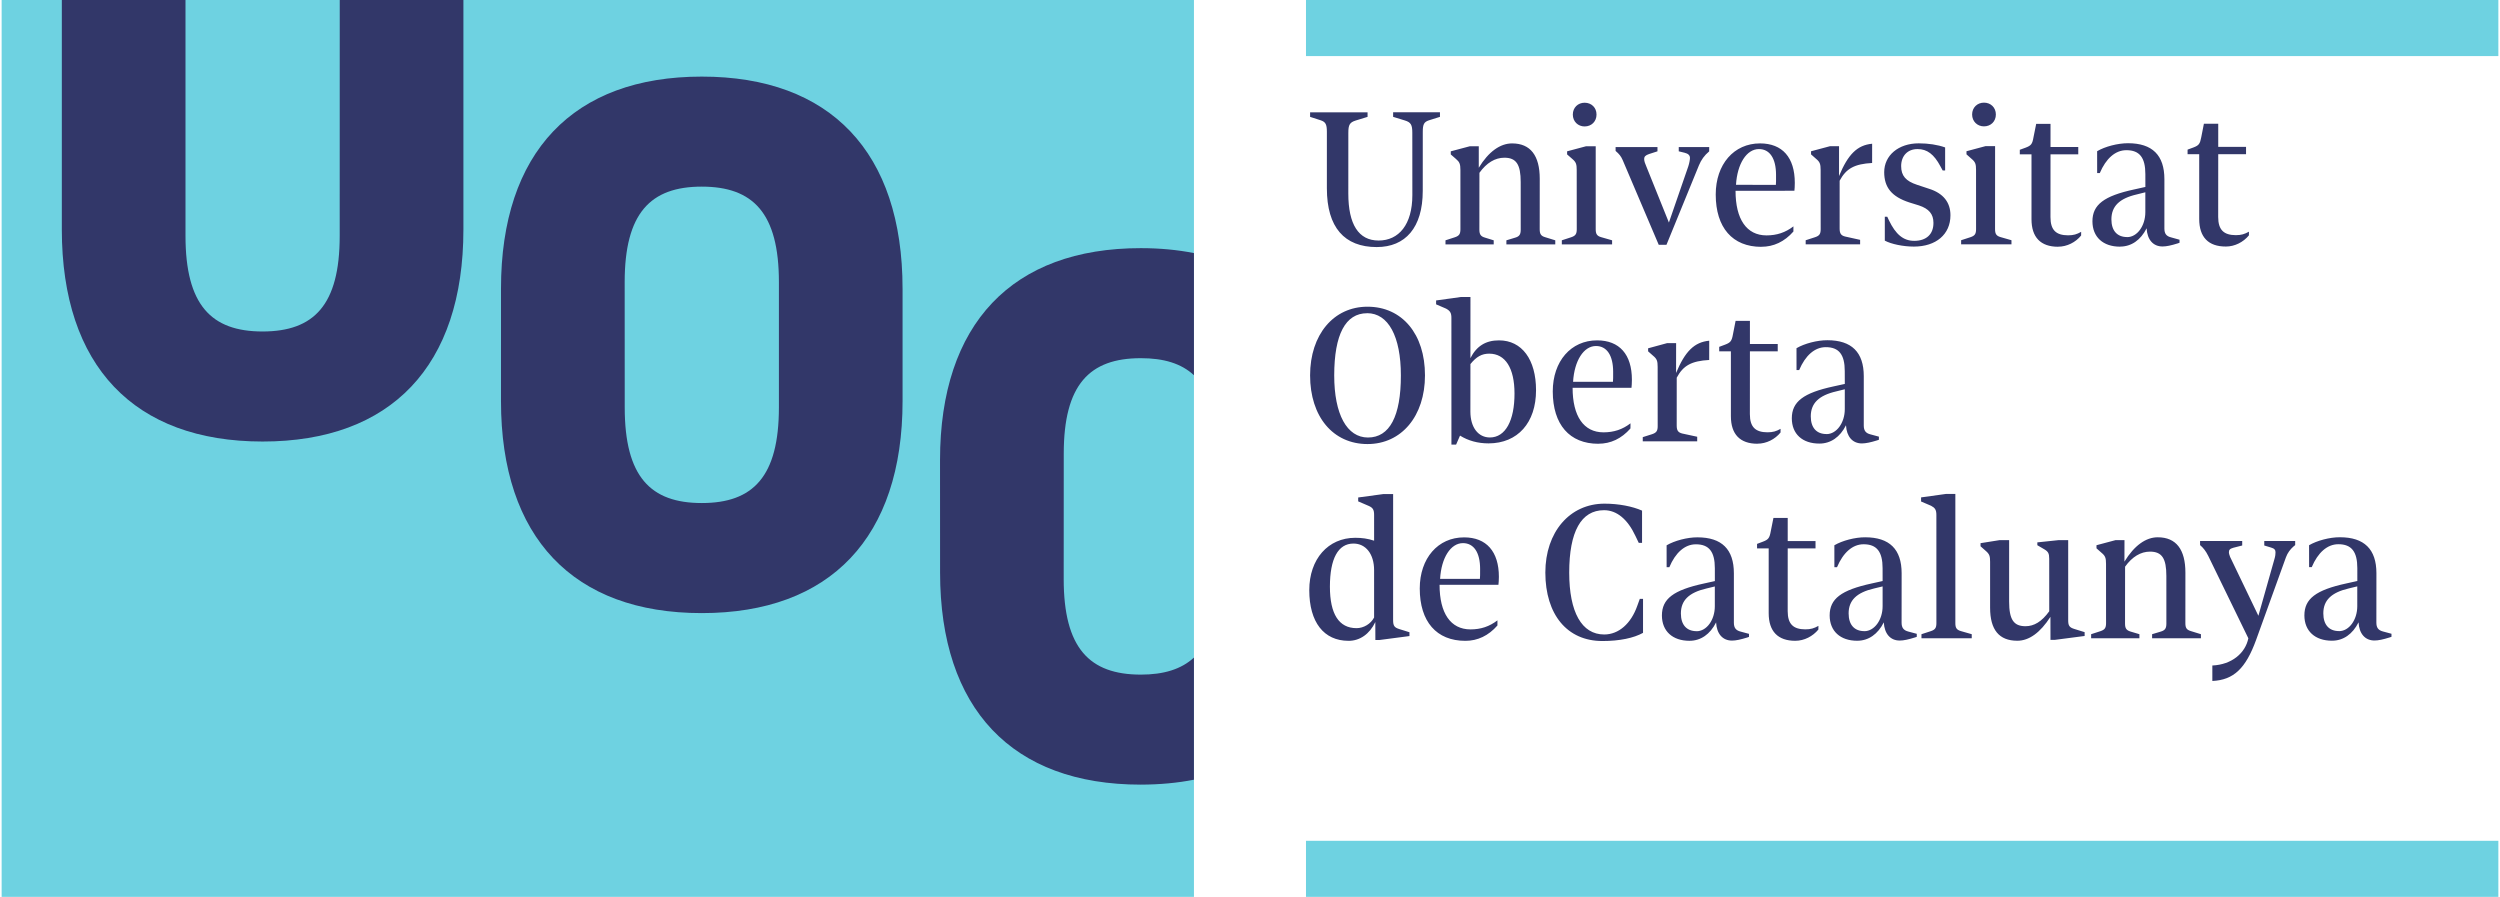
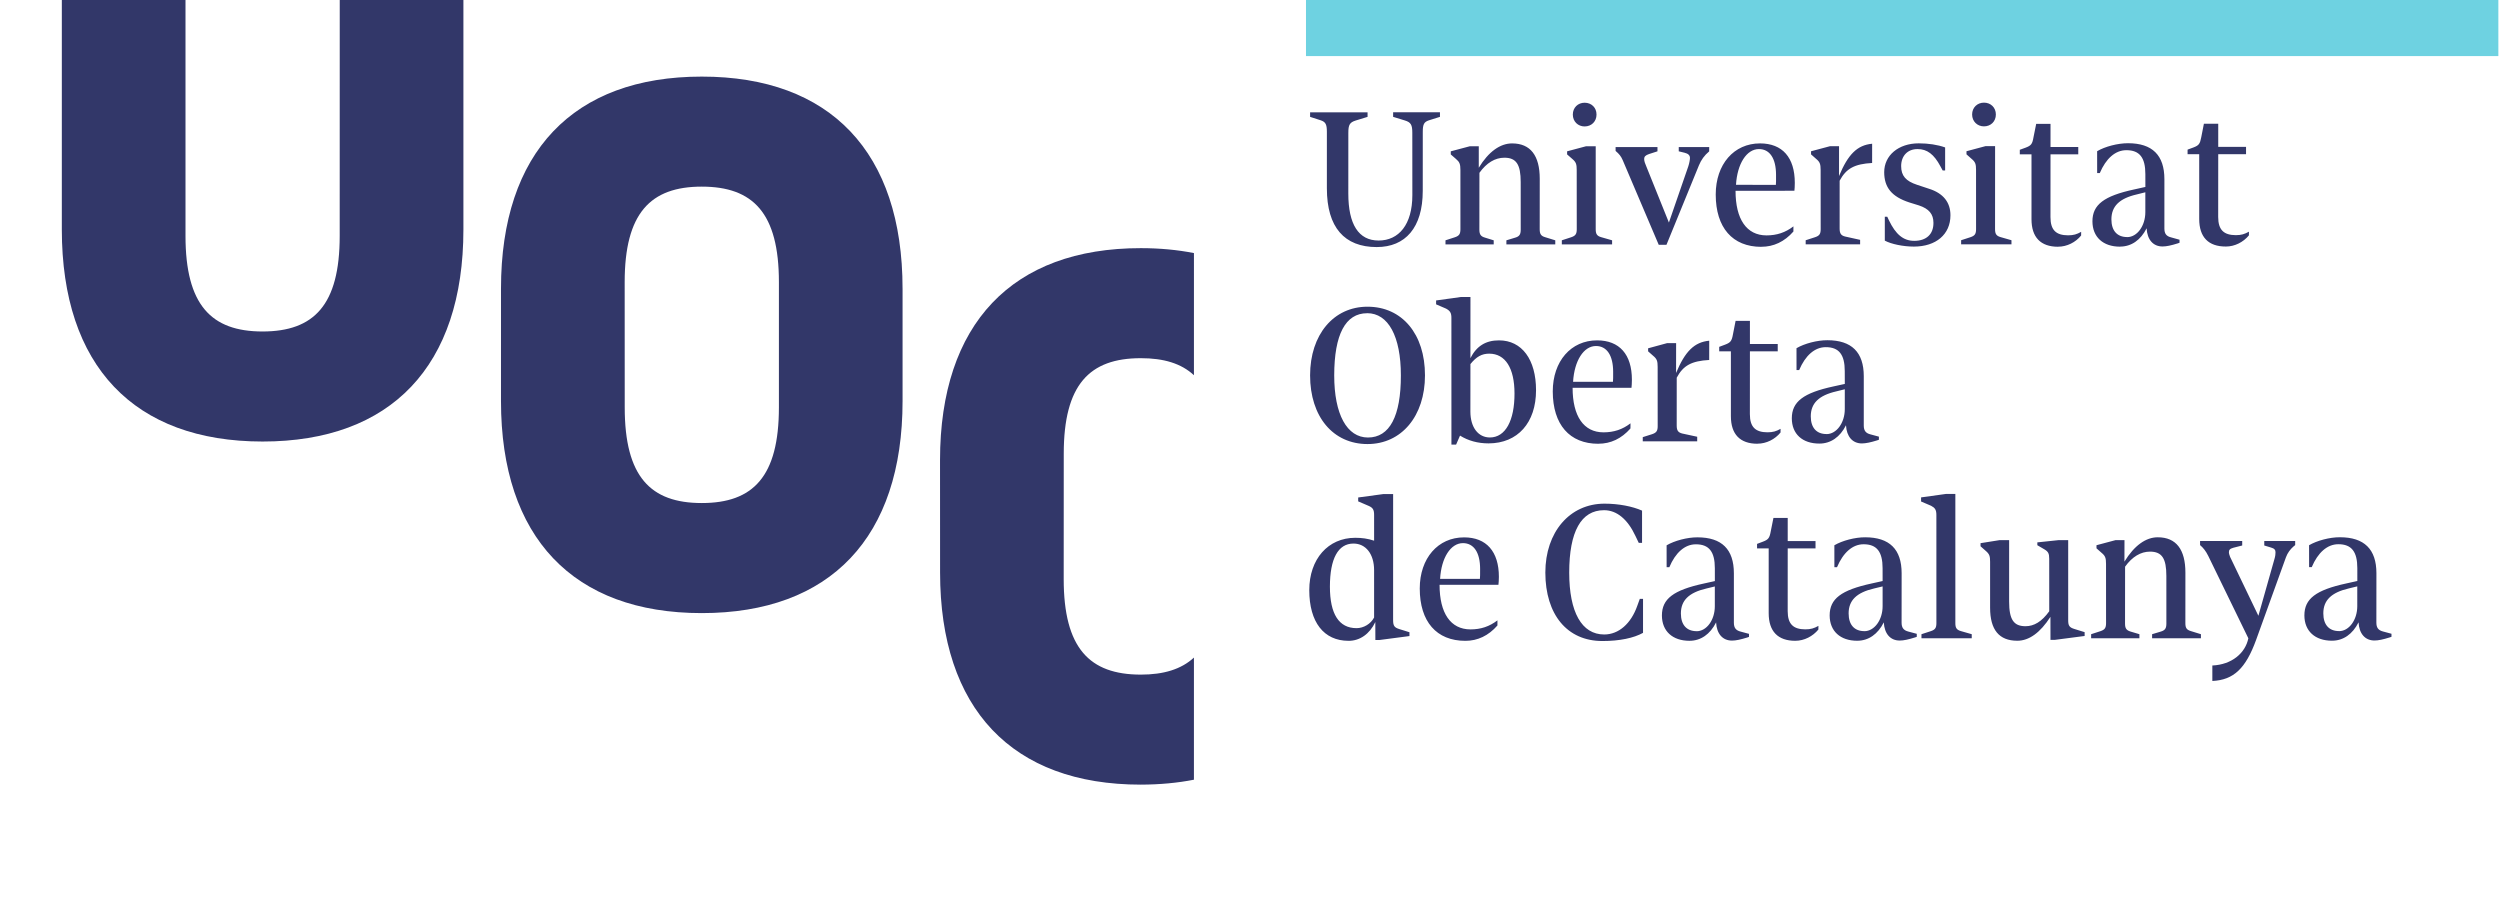
<svg xmlns="http://www.w3.org/2000/svg" xml:space="preserve" width="354px" height="127px" style="shape-rendering:geometricPrecision; text-rendering:geometricPrecision; image-rendering:optimizeQuality; fill-rule:evenodd; clip-rule:evenodd" viewBox="0 0 404.763 145.403">
  <defs>
    <style type="text/css">
   
    .fil1 {fill:#323769}
    .fil0 {fill:#6ED2E1}
   
  </style>
  </defs>
  <g id="Capa_x0020_1">
    <g id="_31815144">
-       <polygon id="_481499352" class="fil0" points="-0,145.403 193.295,145.403 193.295,0 -0,0 " />
-       <path id="_481499280" class="fil1" d="M146.056 46.79l0 18.228c0,22.126 -11.725,34.377 -32.553,34.377 -20.823,0 -32.551,-12.244 -32.551,-34.375l0.001 -18.229c0,-22.137 11.718,-34.373 32.55,-34.373 20.836,-0.004 32.551,12.237 32.551,34.373zm-20.047 19.267l0 -20.317c0,-11.19 -4.172,-15.484 -12.505,-15.484 -8.325,-0.001 -12.499,4.295 -12.499,15.49l0.008 20.31c0,11.201 4.157,15.496 12.491,15.496 8.338,0 12.499,-4.293 12.505,-15.496z" />
+       <path id="_481499280" class="fil1" d="M146.056 46.79l0 18.228c0,22.126 -11.725,34.377 -32.553,34.377 -20.823,0 -32.551,-12.244 -32.551,-34.375l0.001 -18.229c0,-22.137 11.718,-34.373 32.55,-34.373 20.836,-0.004 32.551,12.237 32.551,34.373zm-20.047 19.267l0 -20.317c0,-11.19 -4.172,-15.484 -12.505,-15.484 -8.325,-0.001 -12.499,4.295 -12.499,15.49l0.008 20.31c0,11.201 4.157,15.496 12.491,15.496 8.338,0 12.499,-4.293 12.505,-15.496" />
      <path id="_481499472" class="fil1" d="M29.806 0l0 38.244c0,11.192 4.162,15.496 12.496,15.496 8.344,-0.009 12.503,-4.296 12.503,-15.493l0.007 -38.246 20.048 0 0 37.205c0,22.126 -11.725,34.374 -32.558,34.374 -20.829,-0.007 -32.546,-12.239 -32.546,-34.374l0.001 -37.205 20.048 0z" />
      <path id="_481499376" class="fil1" d="M193.295 106.602c-2.056,1.906 -4.923,2.766 -8.619,2.766 -8.323,-0.003 -12.498,-4.295 -12.498,-15.492l0.009 -20.323c0,-11.192 4.158,-15.484 12.488,-15.484 3.704,-0.003 6.563,0.847 8.617,2.762l0.001 -19.802c-2.666,-0.525 -5.541,-0.799 -8.619,-0.799 -20.832,-0.005 -32.546,12.242 -32.546,34.375l0.009 18.215c0,22.135 11.703,34.385 32.536,34.385 3.083,-0.008 5.95,-0.275 8.617,-0.799l0.001 -19.804z" />
      <path id="_272990640" class="fil1" d="M219.652 101.836c-2.85,0 -4.316,-2.284 -4.316,-6.725 0,-4.541 1.33,-6.99 3.816,-6.99 2.021,-0.004 3.347,1.724 3.347,4.304l0.001 7.686c-0.536,1.028 -1.693,1.726 -2.851,1.726zm-1.283 2.055c1.811,0 3.403,-1.093 4.328,-3.044l0.009 2.905 0.696 0 4.83 -0.633 0 -0.621 -1.618 -0.503c-0.824,-0.258 -1.032,-0.522 -1.032,-1.483l0.004 -20.418 -1.553 0 -4.112 0.557 0 0.631 1.692 0.729c0.696,0.3 0.888,0.638 0.888,1.468l0.001 4.176c-1.06,-0.343 -1.959,-0.467 -3.055,-0.467 -4.4,-0.005 -7.457,3.445 -7.457,8.489 0.005,5.193 2.357,8.213 6.368,8.213zm18.934 0c1.981,0 3.732,-0.828 5.19,-2.488l0.003 -0.832c-1.295,0.996 -2.685,1.467 -4.376,1.467 -3.217,-0.009 -5.007,-2.617 -5.007,-7.228l9.543 0c0.032,-0.204 0.074,-0.861 0.074,-1.29 0.001,-4.108 -2.027,-6.401 -5.638,-6.401 -4.234,-0.009 -7.19,3.387 -7.19,8.287 0,5.369 2.713,8.485 7.391,8.485zm-4.103 -10.045c0.193,-3.418 1.714,-5.795 3.706,-5.795 1.755,0 2.781,1.522 2.781,4.176 0.003,0.89 0,1.293 -0.034,1.624l-6.453 -0.005zm26.312 10.077c2.817,0 5.092,-0.492 6.586,-1.325l0.001 -5.508 -0.525 0 -0.407 1.124c-1.017,2.891 -3.011,4.648 -5.363,4.648 -3.643,0 -5.672,-3.609 -5.672,-10.038 0.004,-6.637 1.924,-10.11 5.64,-10.11 2.086,-0.007 3.844,1.49 5.099,4.177l0.533 1.117 0.536 0 0 -5.227c-1.564,-0.696 -3.817,-1.128 -6.07,-1.128 -5.657,-0.007 -9.608,4.608 -9.608,11.17 0.009,6.826 3.542,11.099 9.245,11.099zm15.279 -1.596c-1.618,0 -2.555,-1.021 -2.555,-2.877 0.007,-2.093 1.26,-3.376 4.146,-4.045l1.355 -0.329 0 3.214c0,2.217 -1.324,4.044 -2.951,4.044zm-1.151 1.557c1.82,0 3.341,-1.06 4.304,-2.98 0.097,1.855 1.059,2.948 2.584,2.948 0.63,0 1.394,-0.167 2.452,-0.498l0.298 -0.101 0 -0.494 -1.349 -0.363c-0.803,-0.204 -1.102,-0.63 -1.102,-1.459l0 -7.998c0,-3.878 -1.958,-5.827 -5.899,-5.827 -1.651,-0.009 -3.714,0.537 -5.007,1.293l0.003 3.55 0.44 0c0.985,-2.357 2.51,-3.713 4.295,-3.713 2.163,-0.004 3.082,1.229 3.082,3.879l0.003 2.082 -1.789 0.397c-4.937,1.071 -6.795,2.489 -6.795,5.181 0.005,2.541 1.726,4.104 4.473,4.104zm17.145 0c1.456,0 2.837,-0.73 3.74,-1.821l0.008 -0.599c-0.696,0.397 -1.24,0.567 -2.133,0.567 -1.916,-0.009 -2.85,-0.827 -2.85,-2.948l0.003 -10.181 4.509 0 0 -1.189 -4.509 0 0 -3.748 -2.314 0 -0.438 2.184c-0.193,1.093 -0.397,1.333 -1.262,1.664l-0.955 0.362 0 0.727 1.885 0 0 10.506c0,2.945 1.492,4.477 4.309,4.477zm11.197 -1.564c-1.616,0 -2.553,-1.021 -2.553,-2.877 0.004,-2.093 1.26,-3.376 4.142,-4.045l1.367 -0.329 0 3.214c0,2.217 -1.329,4.044 -2.956,4.044zm-1.156 1.557c1.821,0 3.347,-1.06 4.303,-2.98 0.109,1.855 1.06,2.948 2.585,2.948 0.641,0 1.395,-0.167 2.454,-0.498l0.308 -0.101 0 -0.494 -1.36 -0.363c-0.793,-0.204 -1.1,-0.63 -1.1,-1.459l0.007 -7.998c0,-3.878 -1.963,-5.827 -5.906,-5.827 -1.655,-0.009 -3.714,0.537 -5,1.293l0.004 3.55 0.428 0c0.996,-2.357 2.515,-3.713 4.303,-3.713 2.156,-0.004 3.083,1.229 3.083,3.879l0.004 2.082 -1.788 0.397c-4.938,1.071 -6.797,2.489 -6.797,5.181 0.007,2.541 1.72,4.104 4.471,4.104zm10.411 -0.397l8.151 0 0 -0.664 -1.757 -0.503c-0.696,-0.204 -0.9,-0.523 -0.9,-1.286l0 -20.947 -1.542 0 -4.015 0.557 0 0.664 1.627 0.696c0.622,0.332 0.854,0.638 0.854,1.495l0.003 17.525c0,0.77 -0.202,1.069 -0.899,1.302l-1.522 0.497 0 0.664zm15.54 0.397c1.896,0 3.709,-1.293 5.369,-3.876l0.007 3.737 0.685 0 4.852 -0.633 0 -0.621 -1.627 -0.503c-0.868,-0.258 -1.039,-0.559 -1.039,-1.452l0 -12.963 -1.553 0 -3.449 0.364 0 0.46 1.135 0.664c0.631,0.375 0.791,0.675 0.791,1.533l0.003 8.514c-1.221,1.692 -2.462,2.421 -3.848,2.421 -1.925,0 -2.655,-1.089 -2.655,-4.003l0.001 -9.952 -1.552 0 -3.084 0.492 0 0.503 0.824 0.729c0.631,0.536 0.727,0.869 0.727,1.794l0 7.448c0,3.577 1.463,5.344 4.409,5.344zm11.966 -0.397l7.828 0 0 -0.664 -1.434 -0.428c-0.665,-0.204 -0.897,-0.501 -0.897,-1.295l0.008 -9.222c1.156,-1.618 2.549,-2.442 4.036,-2.442 1.962,0 2.655,1.127 2.655,3.941l0.003 7.722c0,0.761 -0.204,1.093 -0.901,1.299l-1.413 0.425 0 0.664 7.915 0 0 -0.664 -1.627 -0.503c-0.696,-0.204 -0.895,-0.523 -0.895,-1.286l0.005 -8.192c0,-3.748 -1.494,-5.73 -4.478,-5.73 -1.916,-0.009 -3.816,1.332 -5.406,3.948l0.009 -3.486 -1.456 0 -3.084 0.824 0 0.503 0.824 0.729c0.6,0.492 0.723,0.83 0.723,1.797l0.005 9.598c0,0.77 -0.205,1.069 -0.893,1.302l-1.527 0.497 0 0.664zm19.651 6.919c3.449,-0.161 5.401,-2.013 7.093,-6.652l4.838 -13.396c0.267,-0.729 0.696,-1.288 1.221,-1.753l0.278 -0.229 0 -0.664 -5.012 0 0 0.729 1.093 0.332c0.567,0.161 0.729,0.399 0.729,0.762 0.009,0.223 -0.032,0.664 -0.169,1.092l-2.605 9.21 -4.585 -9.543c-0.096,-0.235 -0.194,-0.557 -0.194,-0.758 0.003,-0.366 0.13,-0.567 0.73,-0.73l1.425 -0.364 0 -0.729 -6.832 0 0 0.664c0.536,0.461 0.93,0.958 1.326,1.754l6.502 13.357c-0.492,2.41 -2.69,4.273 -5.838,4.409l0.001 2.51zm20.551 -8.086c-1.627,0 -2.559,-1.021 -2.559,-2.877 0,-2.093 1.264,-3.376 4.147,-4.045l1.357 -0.329 0 3.214c0,2.217 -1.325,4.044 -2.953,4.044zm-1.148 1.557c1.82,0 3.339,-1.06 4.3,-2.98 0.101,1.855 1.066,2.948 2.585,2.948 0.633,0 1.395,-0.167 2.454,-0.498l0.3 -0.101 0 -0.494 -1.349 -0.363c-0.804,-0.204 -1.101,-0.63 -1.101,-1.459l0.008 -7.998c0,-3.878 -1.971,-5.827 -5.912,-5.827 -1.66,-0.009 -3.71,0.537 -5.006,1.293l0.005 3.55 0.428 0c0.996,-2.357 2.518,-3.713 4.307,-3.713 2.161,-0.004 3.082,1.229 3.082,3.879l0.001 2.082 -1.788 0.397c-4.938,1.071 -6.795,2.489 -6.795,5.181 0.004,2.541 1.726,4.104 4.481,4.104z" />
      <path id="_274710632" class="fil1" d="M221.439 71.989c5.505,0 9.31,-4.537 9.31,-11.134 0.008,-6.698 -3.71,-11.132 -9.311,-11.132 -5.503,-0.009 -9.315,4.536 -9.315,11.132 0,6.689 3.714,11.135 9.315,11.135zm-0.062 -21.216c3.416,0 5.464,3.751 5.464,10.081 0.008,6.625 -1.823,10.076 -5.336,10.076 -3.405,-0.003 -5.471,-3.745 -5.471,-10.076 0.009,-6.633 1.823,-10.075 5.342,-10.075zm19.887 20.148c-1.852,0 -3.154,-1.591 -3.154,-4.207l0.007 -7.691c0.963,-1.199 1.847,-1.689 3.037,-1.689 2.628,-0.003 4.108,2.35 4.108,6.46 0.008,4.374 -1.453,7.129 -4.002,7.129zm-6.228 1.155l0.76 0 0.633 -1.457c1.317,0.824 2.874,1.262 4.633,1.262 4.716,-0.008 7.691,-3.342 7.691,-8.613 0.003,-4.975 -2.287,-8.089 -6.001,-8.089 -2.147,-0.003 -3.643,0.926 -4.637,2.886l0.007 -9.914 -1.564 0 -4.006 0.557 0 0.631 1.618 0.696c0.664,0.364 0.862,0.703 0.862,1.499l0.005 20.542zm23.829 -0.14c1.991,0 3.735,-0.82 5.194,-2.473l0.009 -0.835c-1.295,0.996 -2.692,1.463 -4.384,1.463 -3.208,-0.007 -5.002,-2.617 -5.002,-7.224l9.546 -0.001c0.032,-0.204 0.067,-0.864 0.067,-1.29 0.008,-4.118 -2.027,-6.397 -5.638,-6.397 -4.238,-0.003 -7.191,3.378 -7.191,8.284 0.008,5.367 2.72,8.481 7.391,8.481zm-4.106 -10.042c0.204,-3.416 1.722,-5.798 3.705,-5.798 1.767,-0.007 2.79,1.529 2.79,4.179 0.005,0.89 0,1.293 -0.032,1.627l-6.463 -0.008zm11.298 9.65l8.824 0 0 -0.739 -2.43 -0.525c-0.665,-0.171 -0.893,-0.49 -0.893,-1.288l0.004 -7.761c1.06,-1.993 2.414,-2.711 5.263,-2.874l0.005 -3.123c-2.421,0.235 -3.914,1.728 -5.375,5.236l0.009 -4.841 -1.467 0 -3.074 0.837 0 0.492 0.824 0.727c0.599,0.494 0.723,0.835 0.723,1.796l0.005 9.61c0,0.76 -0.2,1.058 -0.897,1.294l-1.523 0.484 0 0.675zm18.591 0.385c1.468,0 2.85,-0.72 3.743,-1.813l0.005 -0.596c-0.695,0.397 -1.229,0.564 -2.128,0.564 -1.92,-0.007 -2.848,-0.828 -2.848,-2.947l0.007 -10.178 4.509 0 0 -1.189 -4.509 0 0 -3.748 -2.323 0 -0.428 2.184c-0.193,1.092 -0.402,1.333 -1.267,1.664l-0.961 0.36 0 0.729 1.894 0 0 10.505c0,2.945 1.484,4.474 4.304,4.474zm11.204 -1.561c-1.629,0 -2.558,-1.021 -2.558,-2.877 0.009,-2.093 1.264,-3.381 4.147,-4.044l1.367 -0.34 0 3.223c0,2.217 -1.336,4.046 -2.96,4.046zm-1.152 1.544c1.82,0 3.341,-1.051 4.303,-2.97 0.098,1.846 1.059,2.947 2.584,2.947 0.642,-0.008 1.394,-0.165 2.454,-0.494l0.297 -0.104 0 -0.503 -1.349 -0.364c-0.792,-0.193 -1.104,-0.618 -1.104,-1.449l0.001 -7.986c0,-3.876 -1.959,-5.834 -5.9,-5.834 -1.65,-0.003 -3.709,0.53 -5.007,1.294l0.004 3.544 0.429 0c0.996,-2.356 2.518,-3.712 4.309,-3.712 2.159,-0.004 3.082,1.225 3.082,3.875l0.009 2.086 -1.8 0.395c-4.926,1.06 -6.791,2.492 -6.791,5.178 0.001,2.543 1.72,4.104 4.478,4.096z" />
      <path id="_554913232" class="fil1" d="M222.938 40.053c4.626,0 7.449,-3.145 7.449,-9.114l0.005 -9.584c0,-1.189 0.194,-1.581 0.988,-1.846l1.797 -0.564 0 -0.739 -7.593 0 0 0.739 1.917 0.588c0.963,0.3 1.193,0.702 1.193,1.993l0.007 10.11c0,4.765 -2.191,7.359 -5.472,7.359 -3.245,-0.001 -4.91,-2.619 -4.91,-7.624l0.004 -9.844c0,-1.297 0.229,-1.688 1.197,-1.99l1.92 -0.591 0 -0.739 -9.316 0 0 0.739 1.723 0.556c0.793,0.268 0.997,0.667 0.997,1.863l0 9.168c0,6.34 2.85,9.521 8.089,9.521zm11.134 -0.429l7.819 0 0 -0.664 -1.425 -0.44c-0.653,-0.192 -0.899,-0.488 -0.899,-1.284l0.009 -9.221c1.158,-1.618 2.547,-2.446 4.036,-2.446 1.962,-0.007 2.654,1.131 2.654,3.946l0.004 7.72c0,0.76 -0.204,1.097 -0.9,1.293l-1.423 0.432 0 0.664 7.925 0 0 -0.664 -1.629 -0.503c-0.685,-0.193 -0.896,-0.525 -0.896,-1.286l0.007 -8.192c0,-3.748 -1.499,-5.729 -4.482,-5.729 -1.921,0 -3.81,1.325 -5.402,3.946l0 -3.486 -1.446 0 -3.095 0.824 0 0.503 0.837 0.729c0.588,0.492 0.726,0.83 0.726,1.792l0.001 9.613c0,0.761 -0.202,1.065 -0.897,1.294l-1.523 0.495 0 0.664zm22.566 -19.127c1.092,0 1.919,-0.795 1.919,-1.92 0.009,-1.133 -0.828,-1.923 -1.92,-1.923 -1.092,-0.003 -1.92,0.793 -1.92,1.923 0.004,1.116 0.827,1.923 1.92,1.923zm-3.705 19.124l8.151 0 0 -0.664 -1.757 -0.503c-0.696,-0.193 -0.9,-0.525 -0.9,-1.286l0 -13.461 -1.553 0 -3.084 0.824 0 0.503 0.837 0.729c0.621,0.525 0.719,0.868 0.719,1.792l0.008 9.613c0,0.761 -0.208,1.065 -0.904,1.294l-1.517 0.495 0 0.664zm15.712 0.065l1.252 0 5.27 -12.895c0.364,-0.868 0.859,-1.588 1.654,-2.251l0.005 -0.695 -4.937 0 0 0.685 0.963 0.236c0.557,0.139 0.854,0.403 0.854,0.837 0.003,0.255 -0.103,0.861 -0.266,1.352l-3.148 9.121 -3.673 -9.125c-0.162,-0.397 -0.339,-0.785 -0.339,-1.186 0.005,-0.367 0.201,-0.595 0.796,-0.795l1.363 -0.44 0 -0.685 -6.789 0 0 0.621c0.588,0.503 0.885,0.87 1.155,1.5l5.838 13.719zm16.632 0.321c1.991,0 3.743,-0.816 5.2,-2.472l0.004 -0.838c-1.295,0.996 -2.69,1.465 -4.377,1.465 -3.215,-0.008 -5.007,-2.622 -5.007,-7.228l9.544 -0.009c0.032,-0.193 0.063,-0.851 0.063,-1.284 0.001,-4.114 -2.018,-6.394 -5.633,-6.394 -4.239,0 -7.186,3.384 -7.186,8.287 0.001,5.367 2.715,8.483 7.386,8.483zm-4.107 -10.045c0.202,-3.416 1.723,-5.795 3.712,-5.795 1.761,-0.009 2.779,1.525 2.779,4.173 0.009,0.895 0,1.291 -0.026,1.627l-6.465 -0.005zm11.298 9.65l8.824 0 0 -0.729 -2.421 -0.536c-0.664,-0.161 -0.9,-0.491 -0.9,-1.286l0.001 -7.763c1.059,-1.991 2.418,-2.715 5.265,-2.878l0.004 -3.119c-2.421,0.225 -3.913,1.726 -5.369,5.242l0.003 -4.845 -1.456 0 -3.084 0.824 0 0.503 0.824 0.729c0.599,0.492 0.73,0.83 0.73,1.792l0.009 9.613c0,0.761 -0.209,1.065 -0.907,1.294l-1.525 0.495 0 0.664zm17.541 0.364c3.598,0 5.927,-1.991 5.927,-5.072 0.007,-2.093 -1.162,-3.579 -3.488,-4.308l-1.915 -0.634c-1.82,-0.599 -2.588,-1.454 -2.588,-3.042 0.007,-1.669 1.059,-2.752 2.649,-2.752 1.568,-0.009 2.686,0.859 3.709,2.779l0.375 0.692 0.397 0 0 -3.737c-1.221,-0.44 -2.723,-0.664 -4.28,-0.664 -3.281,0 -5.598,1.956 -5.598,4.675 0.003,2.479 1.222,3.976 4.073,4.906l1.564 0.486c1.616,0.536 2.346,1.4 2.346,2.827 0.009,1.852 -1.159,2.914 -3.115,2.914 -1.781,-0.001 -3.011,-1.06 -4.11,-3.346l-0.262 -0.564 -0.397 0 0 3.876c1.028,0.557 2.978,0.966 4.702,0.966zm11.373 -19.492c1.093,0 1.917,-0.795 1.917,-1.92 0,-1.133 -0.831,-1.923 -1.92,-1.923 -1.09,-0.003 -1.929,0.793 -1.929,1.923 0.004,1.116 0.838,1.923 1.929,1.923zm-3.713 19.124l8.16 0 0 -0.664 -1.757 -0.503c-0.696,-0.193 -0.905,-0.525 -0.905,-1.286l0.007 -13.461 -1.564 0 -3.074 0.824 0 0.503 0.824 0.729c0.631,0.525 0.725,0.868 0.725,1.792l0.004 9.613c0,0.761 -0.204,1.065 -0.896,1.294l-1.525 0.495 0 0.664zm15.71 0.386c1.457,0 2.848,-0.714 3.741,-1.811l0.007 -0.599c-0.696,0.395 -1.235,0.565 -2.13,0.565 -1.917,-0.008 -2.845,-0.827 -2.845,-2.951l0.007 -10.177 4.498 0 0 -1.189 -4.498 0 0 -3.748 -2.323 0 -0.44 2.184c-0.182,1.093 -0.394,1.332 -1.253,1.661l-0.963 0.352 0 0.739 1.896 0 0 10.506c0,2.945 1.483,4.475 4.3,4.475zm11.208 -1.562c-1.618,0 -2.557,-1.02 -2.557,-2.875 0.008,-2.094 1.257,-3.384 4.141,-4.045l1.36 -0.341 0 3.223c0,2.217 -1.322,4.046 -2.949,4.046zm-1.152 1.545c1.821,0 3.337,-1.048 4.303,-2.968 0.1,1.854 1.06,2.948 2.585,2.948 0.631,-0.001 1.395,-0.165 2.456,-0.499l0.295 -0.103 0 -0.492 -1.349 -0.375c-0.803,-0.192 -1.105,-0.619 -1.105,-1.446l0.001 -7.998c0,-3.878 -1.956,-5.826 -5.899,-5.826 -1.65,0 -3.713,0.529 -5.006,1.294l0.003 3.546 0.429 0c0.996,-2.356 2.515,-3.71 4.304,-3.71 2.164,-0.005 3.082,1.228 3.082,3.875l0.003 2.085 -1.788 0.397c-4.937,1.06 -6.795,2.489 -6.795,5.176 0.005,2.546 1.723,4.108 4.471,4.108zm17.145 -0.009c1.457,0 2.837,-0.714 3.74,-1.811l0.009 -0.599c-0.707,0.395 -1.241,0.565 -2.134,0.565 -1.915,-0.008 -2.854,-0.827 -2.854,-2.951l0.008 -10.177 4.508 0 0 -1.189 -4.508 0 0 -3.748 -2.325 0 -0.428 2.184c-0.204,1.093 -0.398,1.332 -1.262,1.661l-0.955 0.352 0 0.739 1.885 0 0 10.506c0,2.945 1.492,4.475 4.315,4.466z" />
      <polygon id="_554913136" class="fil0" points="211.458,9.092 404.763,9.092 404.763,0 211.458,0 " />
-       <polygon id="_270796688" class="fil0" points="211.458,145.403 404.763,145.403 404.763,136.31 211.458,136.31 " />
    </g>
  </g>
</svg>